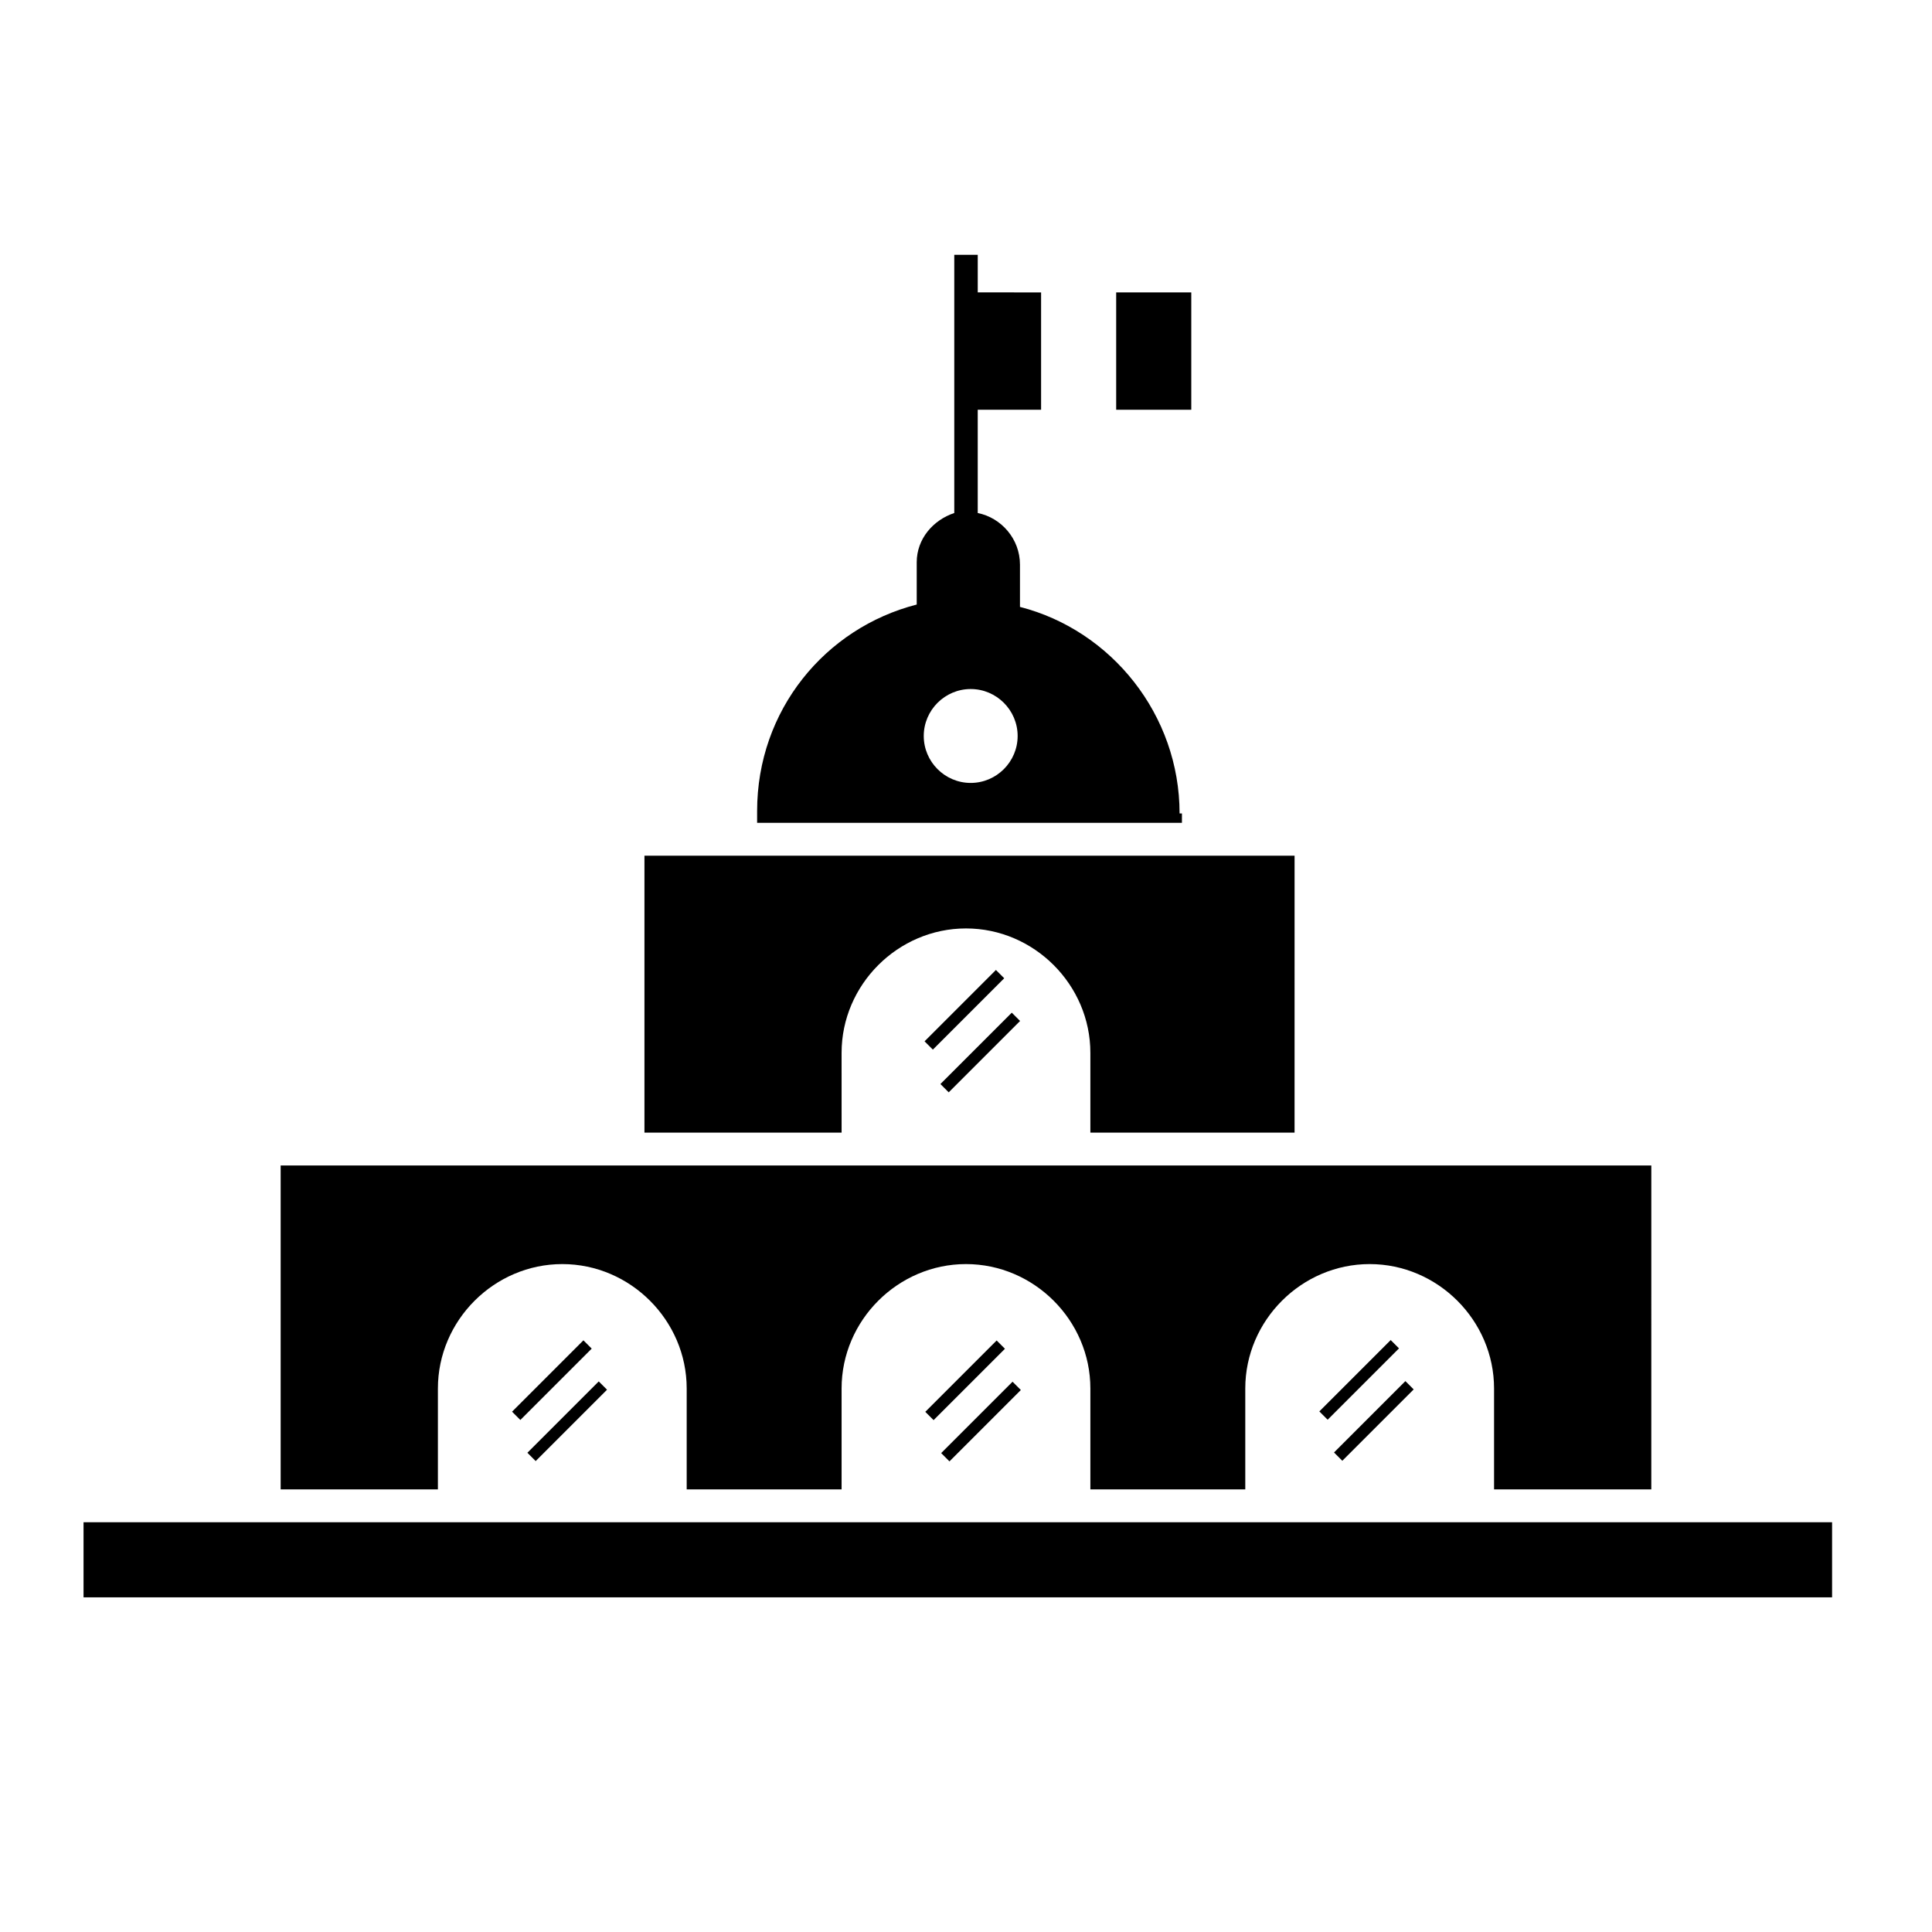
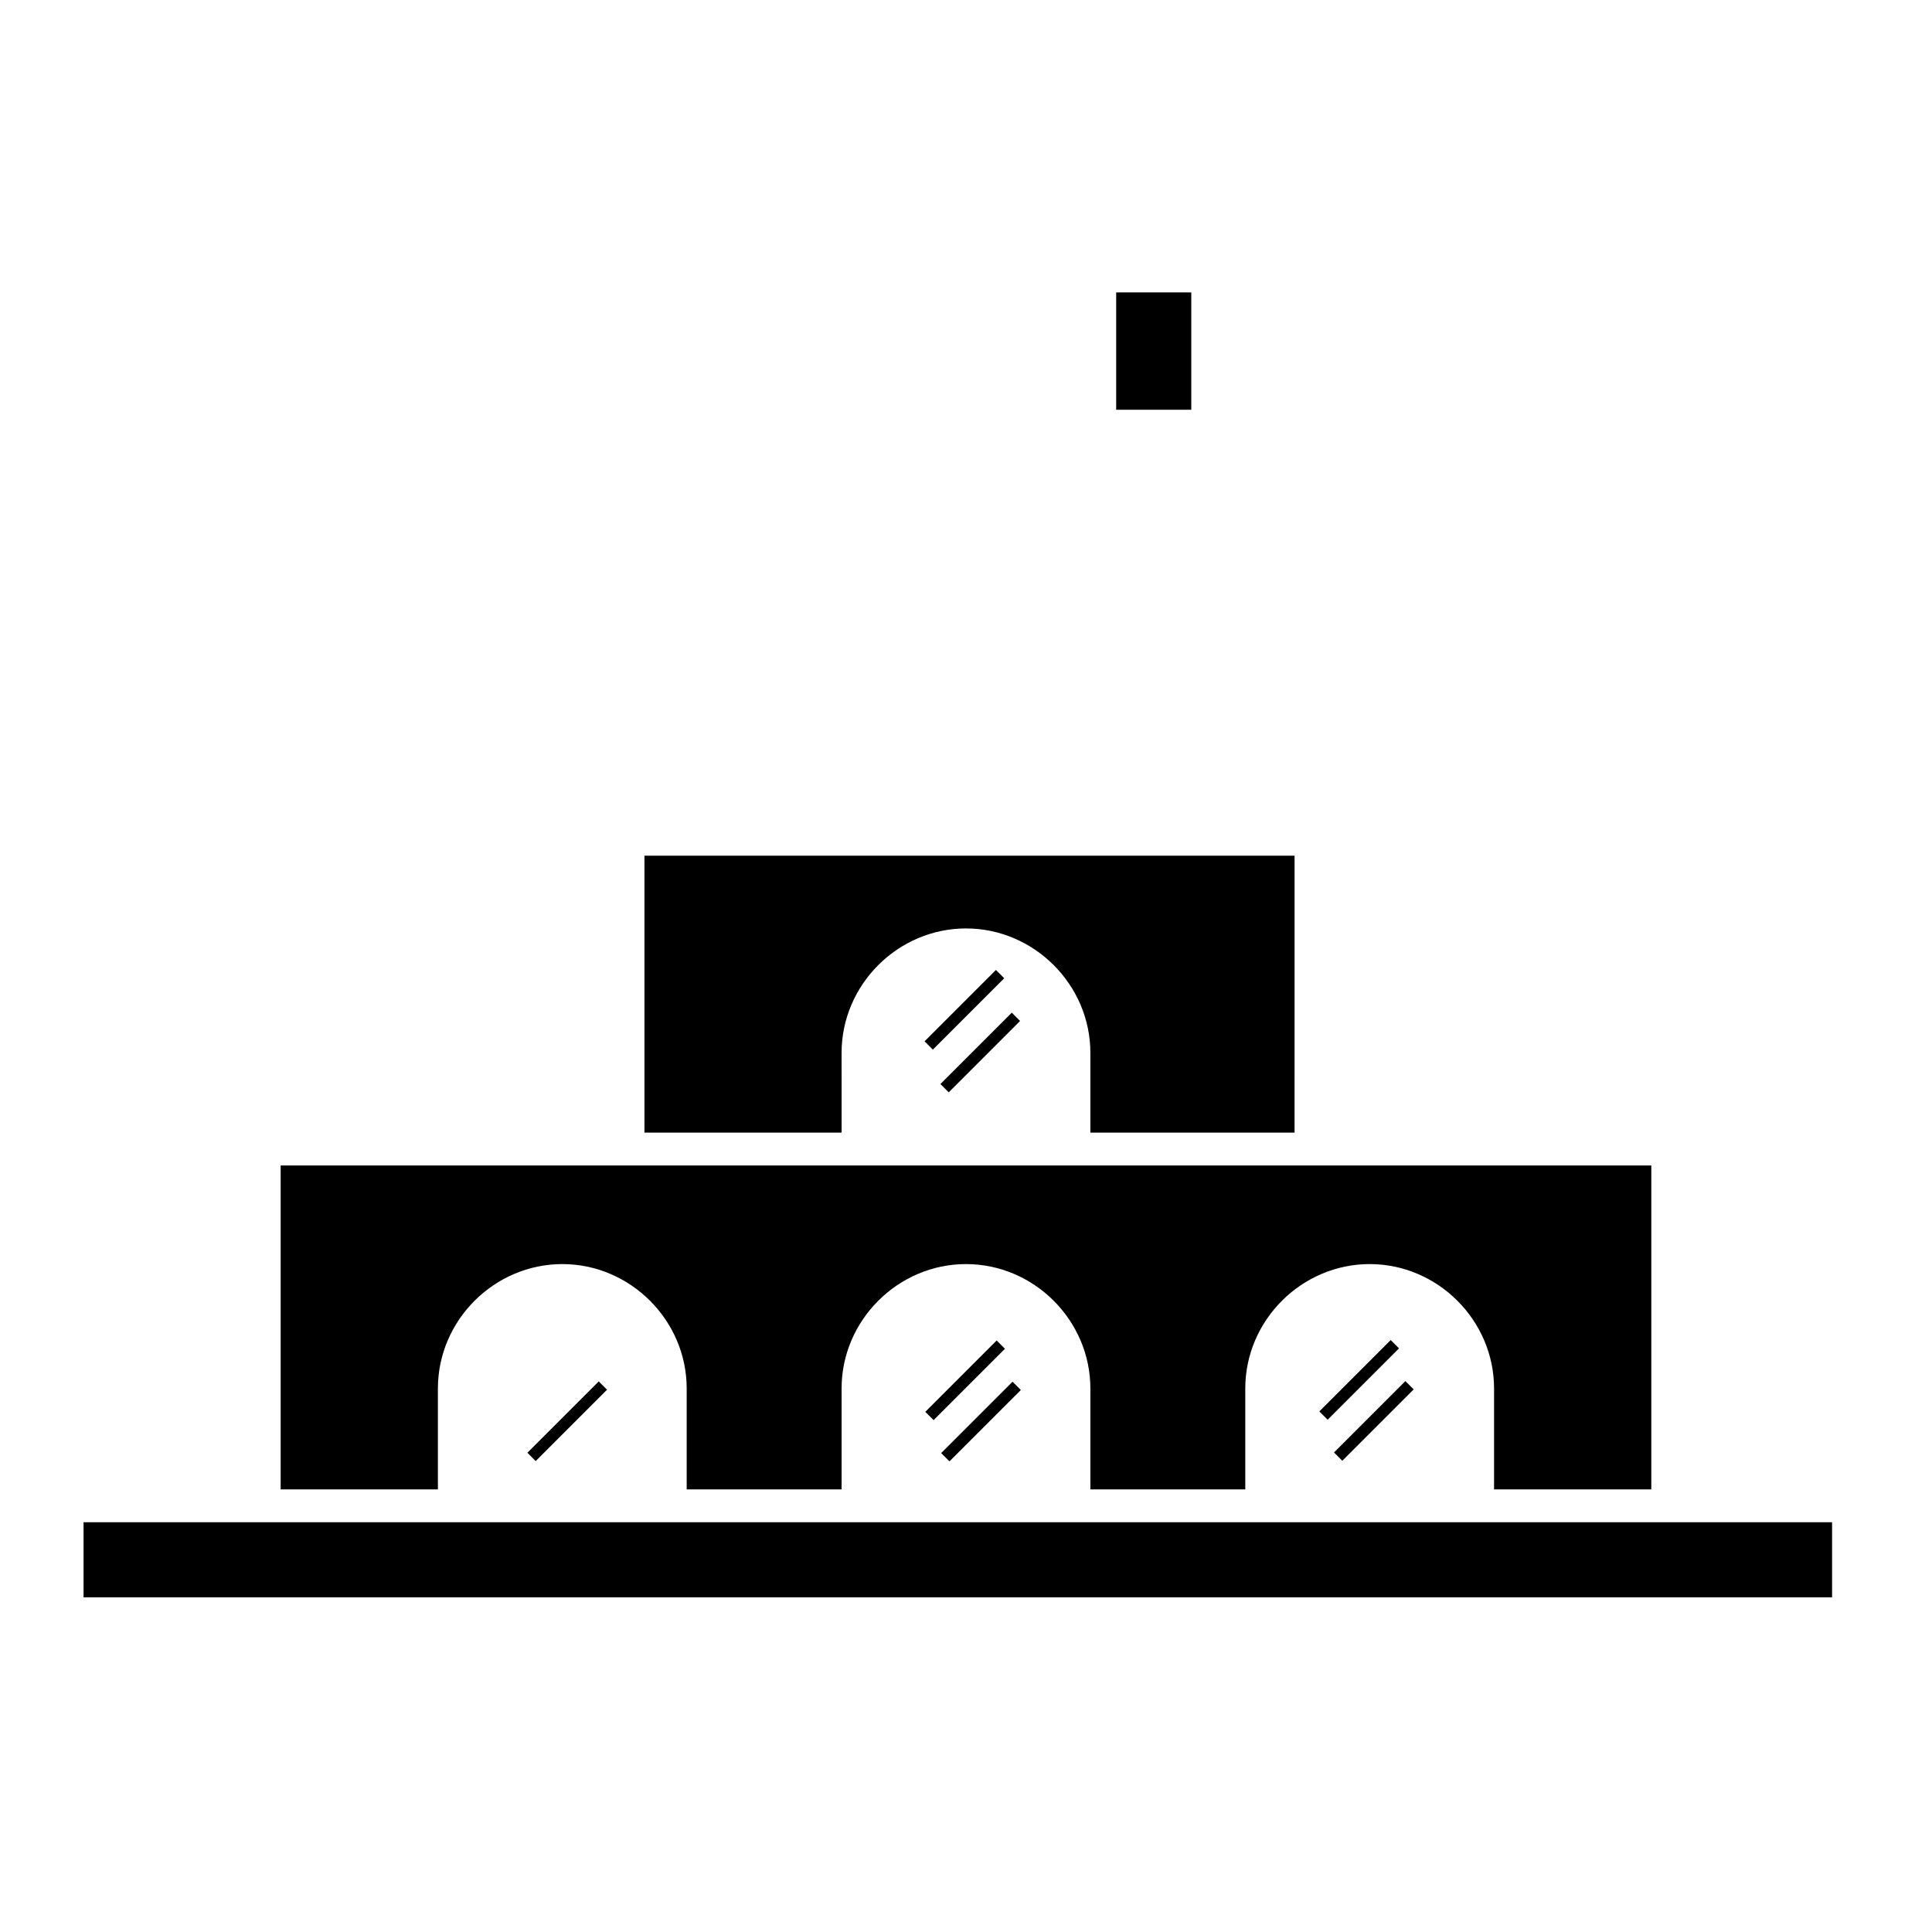
<svg xmlns="http://www.w3.org/2000/svg" fill="#000000" width="800px" height="800px" version="1.1" viewBox="144 144 512 512">
  <g>
    <path d="m540.57 547.41h-374.43v19.902h463.38v-19.902z" />
    <path d="m260.05 511.96c0-18.039 14.926-32.965 32.965-32.965s32.965 14.926 32.965 32.965v26.746h41.051v-26.746c0-18.039 14.926-32.965 32.965-32.965 18.039 0 32.965 14.926 32.965 32.965v26.746h41.051v-26.746c0-18.039 14.926-32.965 32.965-32.965 18.039 0 32.965 14.926 32.965 32.965v26.746h41.672l0.004-85.836h-363.24v85.836h41.672z" />
    <path d="m367.03 423.01c0-18.039 14.926-32.965 32.965-32.965 18.039 0 32.965 14.926 32.965 32.965v21.148h54.113l0.004-73.395h-172.29v73.395h52.246z" />
-     <path d="m456.6 359.57c0-26.125-18.039-48.516-42.297-54.734v-11.195c0-6.844-4.977-12.441-11.195-13.684v-27.367h16.793v-31.098l-16.789-0.004v-9.953h-6.219v68.418c-5.598 1.867-9.953 6.844-9.953 13.062v11.195c-24.258 6.219-42.297 27.988-42.297 54.734v3.109h112.58l0.004-2.484zm-55.355-8.086c-6.844 0-12.441-5.598-12.441-12.441s5.598-12.441 12.441-12.441 12.441 5.598 12.441 12.441-5.598 12.441-12.441 12.441z" />
    <path d="m439.8 221.49h19.902v31.098h-19.902z" />
-     <path d="m279.7 518.11 18.91-18.91 2.199 2.199-18.91 18.91z" />
    <path d="m285.96 531.2-2.199-2.199 18.91-18.91 2.199 2.199z" />
    <path d="m389.21 518.15 18.91-18.91 2.199 2.199-18.91 18.91z" />
    <path d="m395.62 531.28-2.199-2.199 18.914-18.91 2.199 2.199z" />
    <path d="m389.02 419.96 18.91-18.91 2.199 2.199-18.91 18.91z" />
    <path d="m395.42 433.48-2.199-2.199 18.914-18.91 2.199 2.199z" />
    <path d="m493.64 518.04 18.91-18.91 2.199 2.199-18.91 18.91z" />
    <path d="m499.73 531.12-2.199-2.199 18.91-18.91 2.199 2.199z" />
  </g>
</svg>